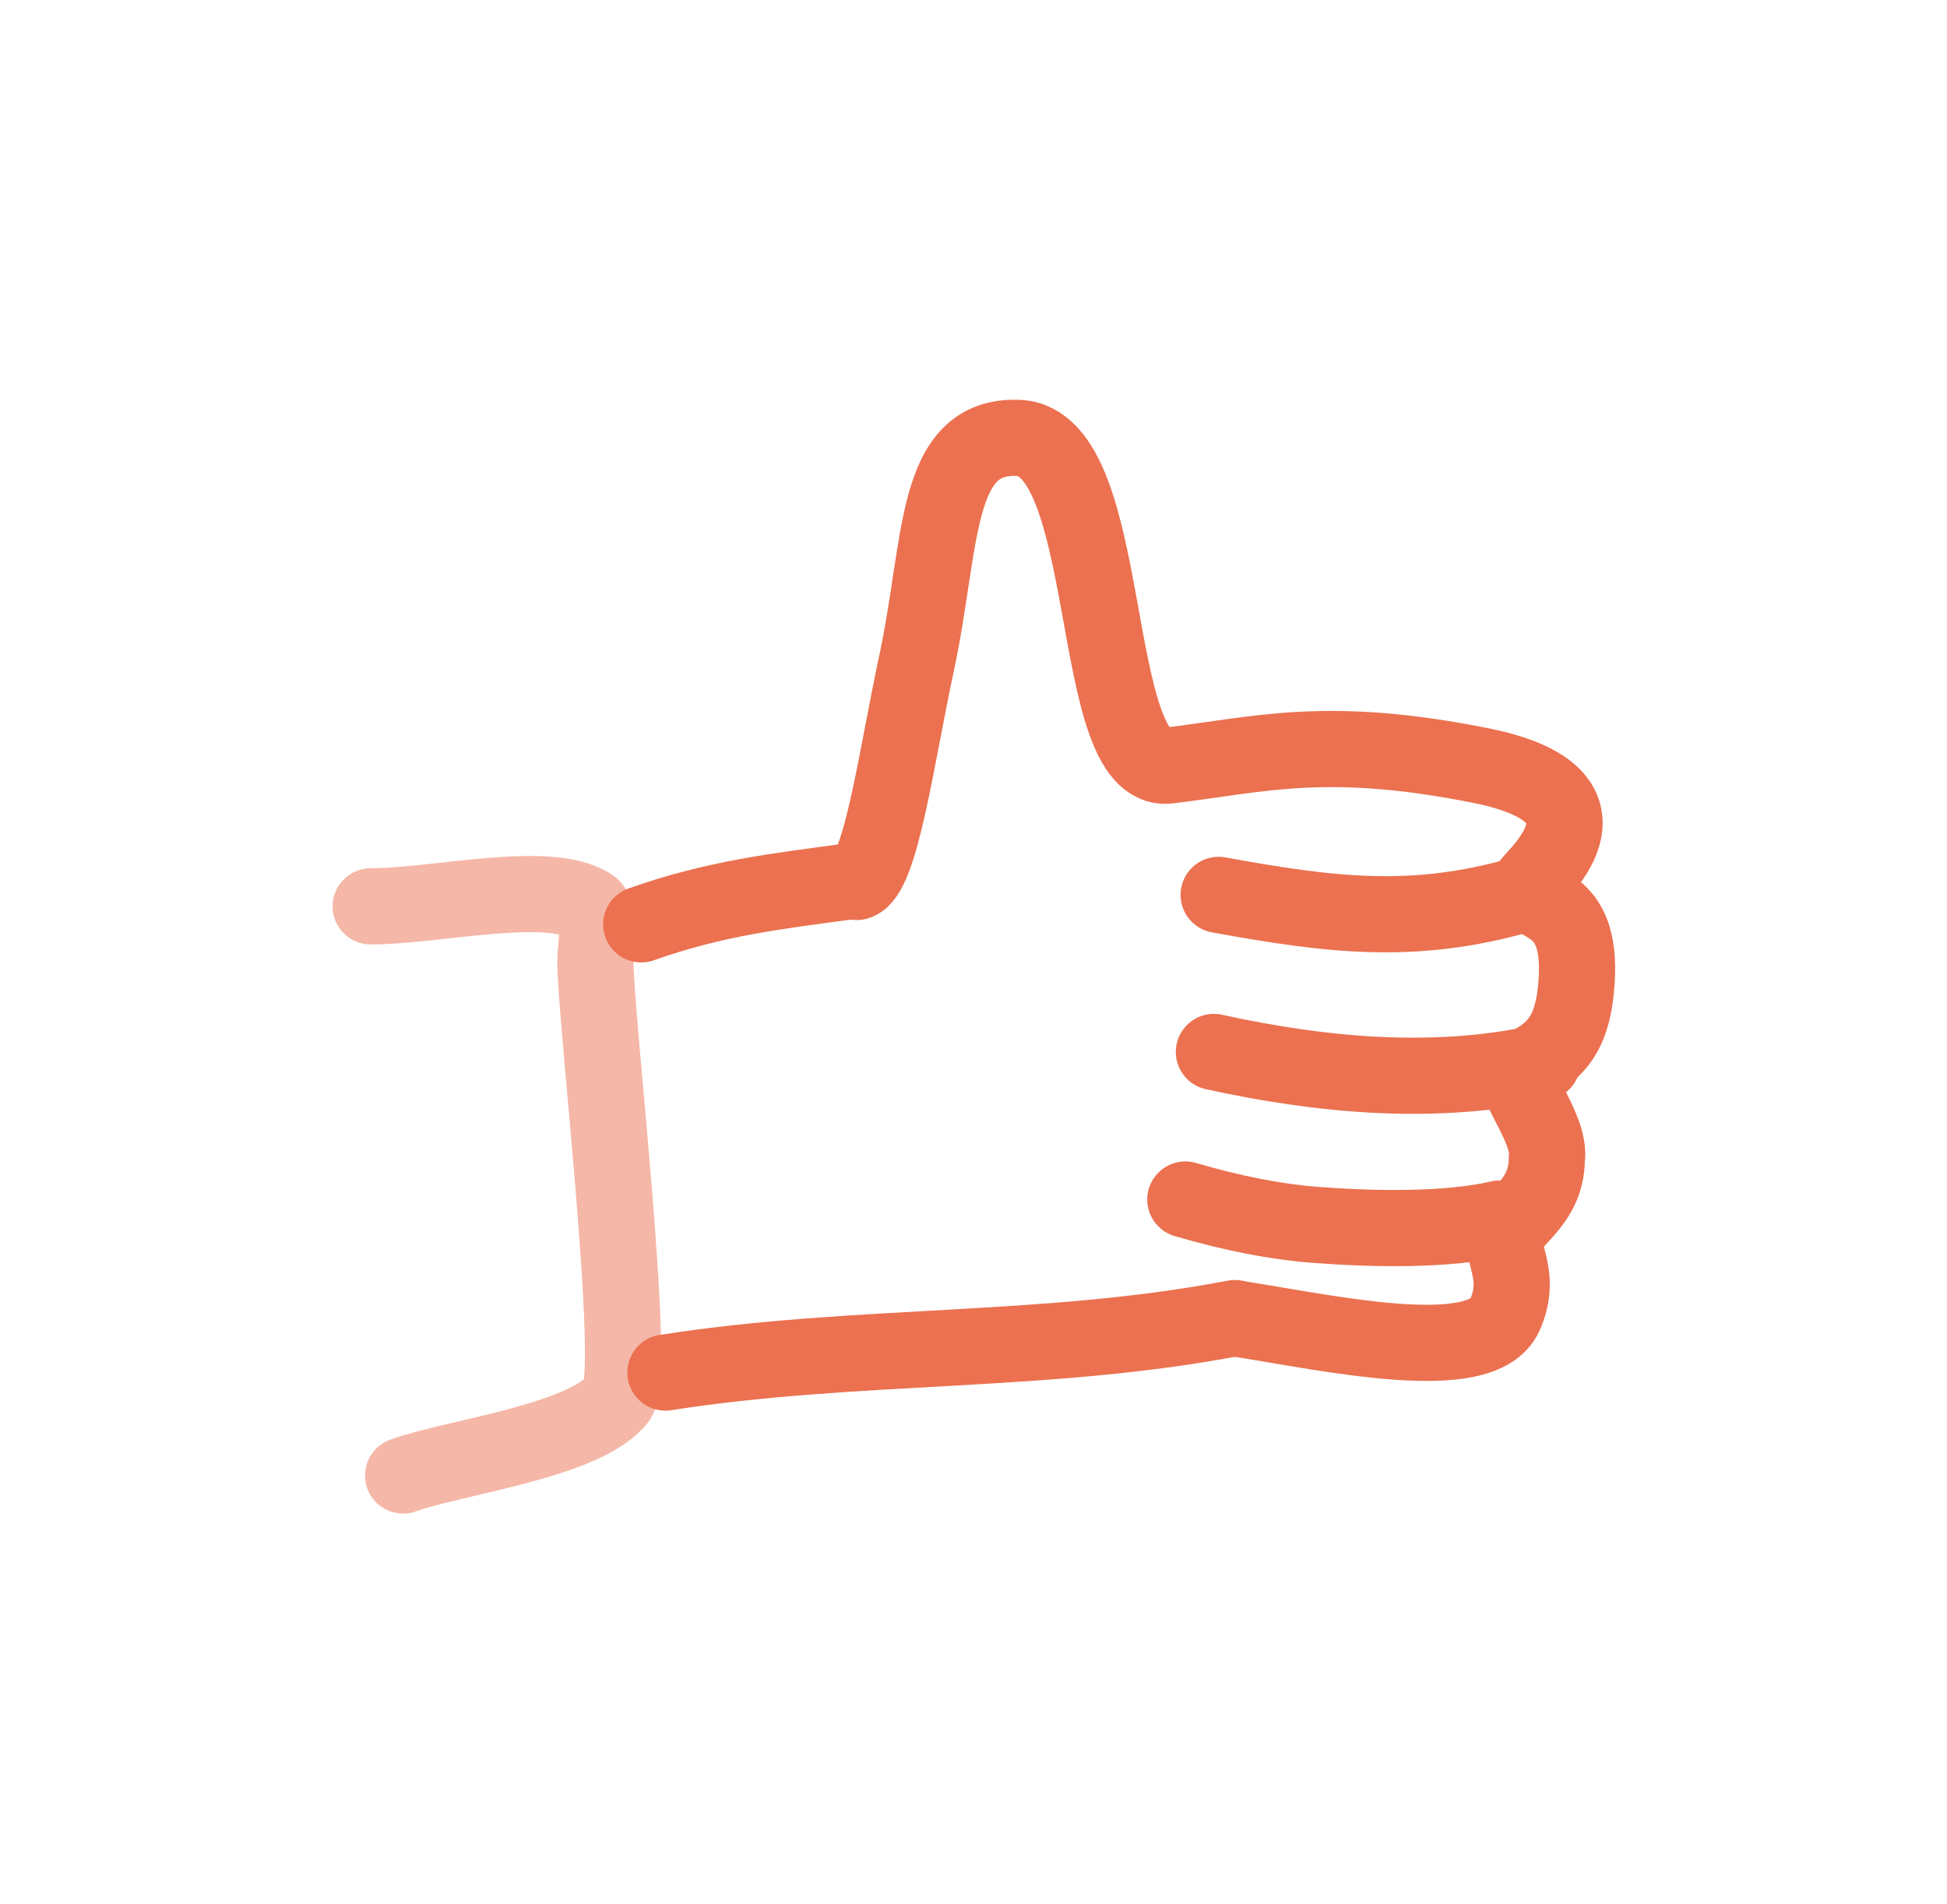
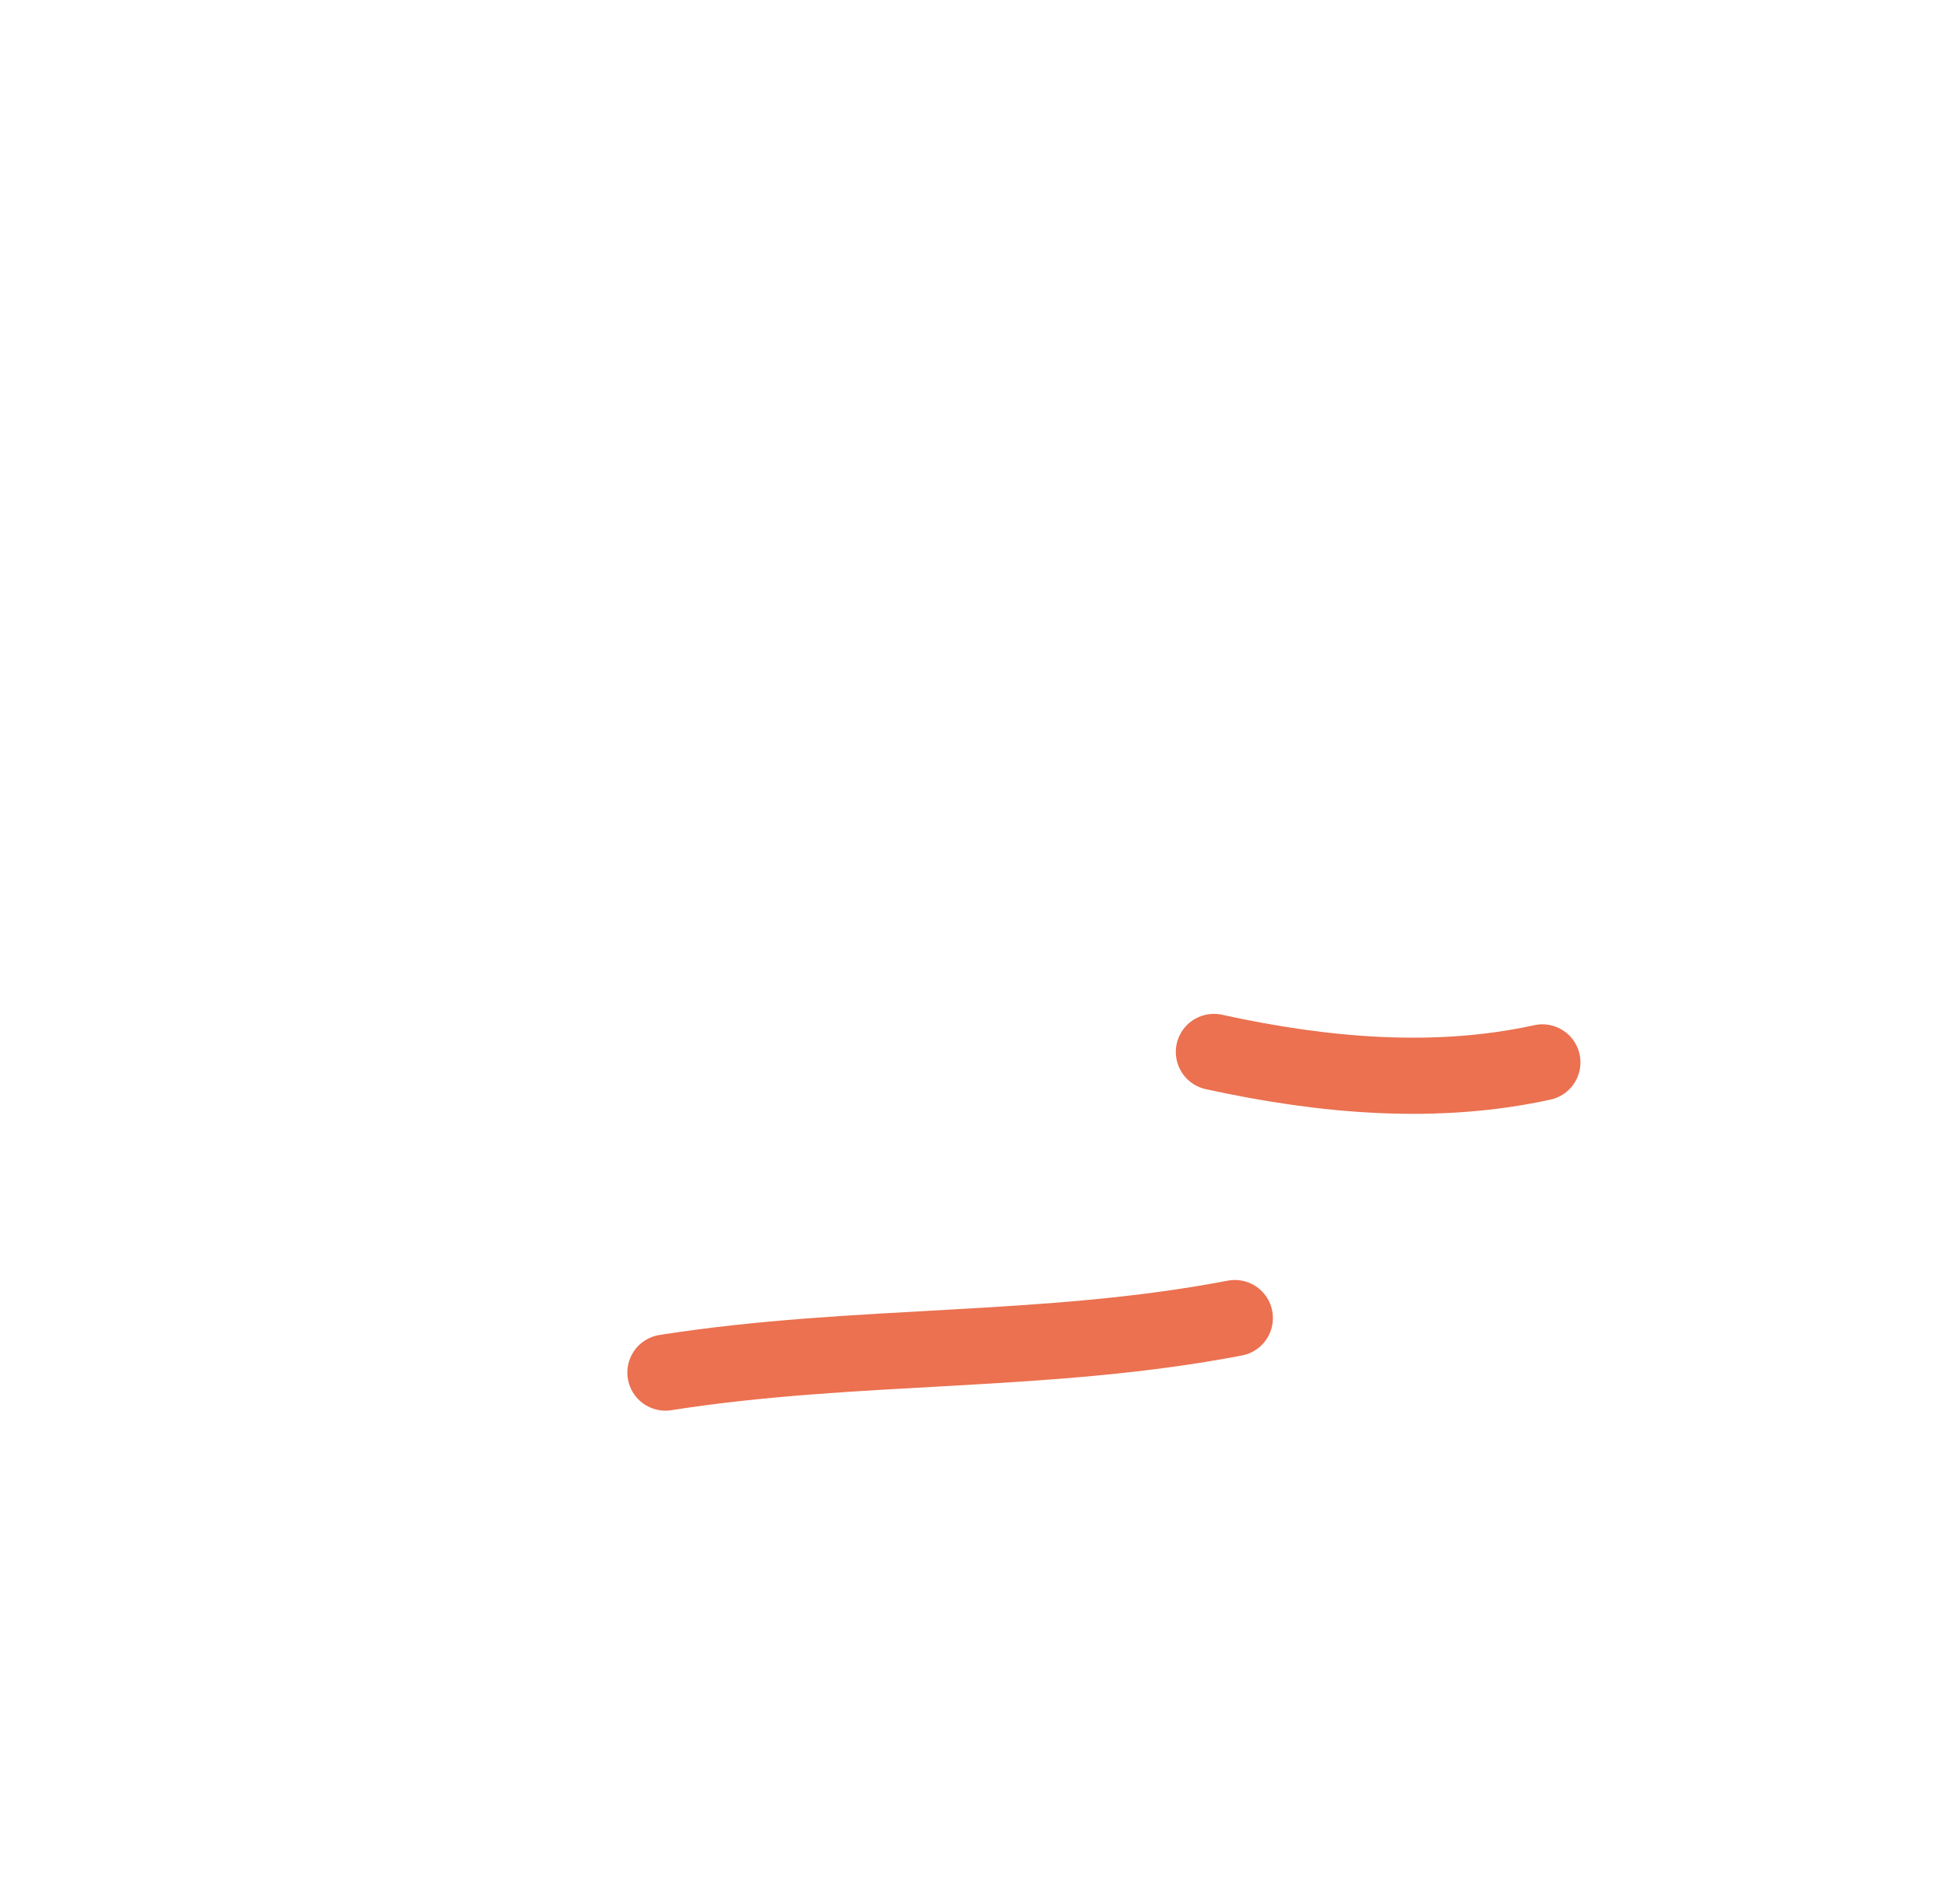
<svg xmlns="http://www.w3.org/2000/svg" width="409" height="400" viewBox="0 0 409 400" fill="none">
-   <path opacity="0.502" d="M77.867 190.413C91.621 190.413 115.44 184.605 124.125 190.413C126.438 191.96 125.062 199.396 125.062 201.71C125.062 214.192 133.946 288.736 129.76 293.98C122.699 302.825 95.3 306.113 84.681 309.986" stroke="#EB7150" stroke-width="16" stroke-linecap="round" stroke-linejoin="round" />
-   <path d="M134.699 194.196C150.08 188.703 163.497 187.197 177.491 185.289" stroke="#EB7150" stroke-width="16" stroke-linecap="round" stroke-linejoin="round" />
-   <path d="M179.98 185.291C185.003 184.002 188.42 158.43 192.503 139.502C198.003 114.002 196.003 91.191 214.003 92.001C234.503 92.924 228.262 162.909 245.503 160.828C264.775 158.502 278.634 154.35 311.029 160.828C343.423 167.307 321.255 184.873 321.255 185.991C321.255 191.304 332.394 187.891 331.199 206.15C330.555 215.987 327.684 221.171 319.253 224.507C316.068 225.768 326.003 237.002 324.931 243.455C324.931 253.381 316.128 256.333 316.128 260.774C316.128 264.81 319.353 268.946 316.128 276.231C311.27 287.205 279.003 280.002 260.397 277.115" stroke="#EB7150" stroke-width="16" stroke-linecap="round" stroke-linejoin="round" />
  <path d="M259.395 276.906C219.738 284.536 179.79 282.065 139.785 288.358" stroke="#EB7150" stroke-width="16" stroke-linecap="round" stroke-linejoin="round" />
-   <path d="M249 252C258.961 254.922 268.073 256.698 276.336 257.328C288.73 258.273 304.085 258.532 315 256.001" stroke="#EB7150" stroke-width="16" stroke-linecap="round" stroke-linejoin="round" />
  <path d="M255 221C278.489 226.16 301.979 228.037 324 223.194" stroke="#EB7150" stroke-width="16" stroke-linecap="round" stroke-linejoin="round" />
-   <path d="M256 188C279.739 192.331 297 194.426 319.5 188" stroke="#EB7150" stroke-width="16" stroke-linecap="round" stroke-linejoin="round" />
</svg>